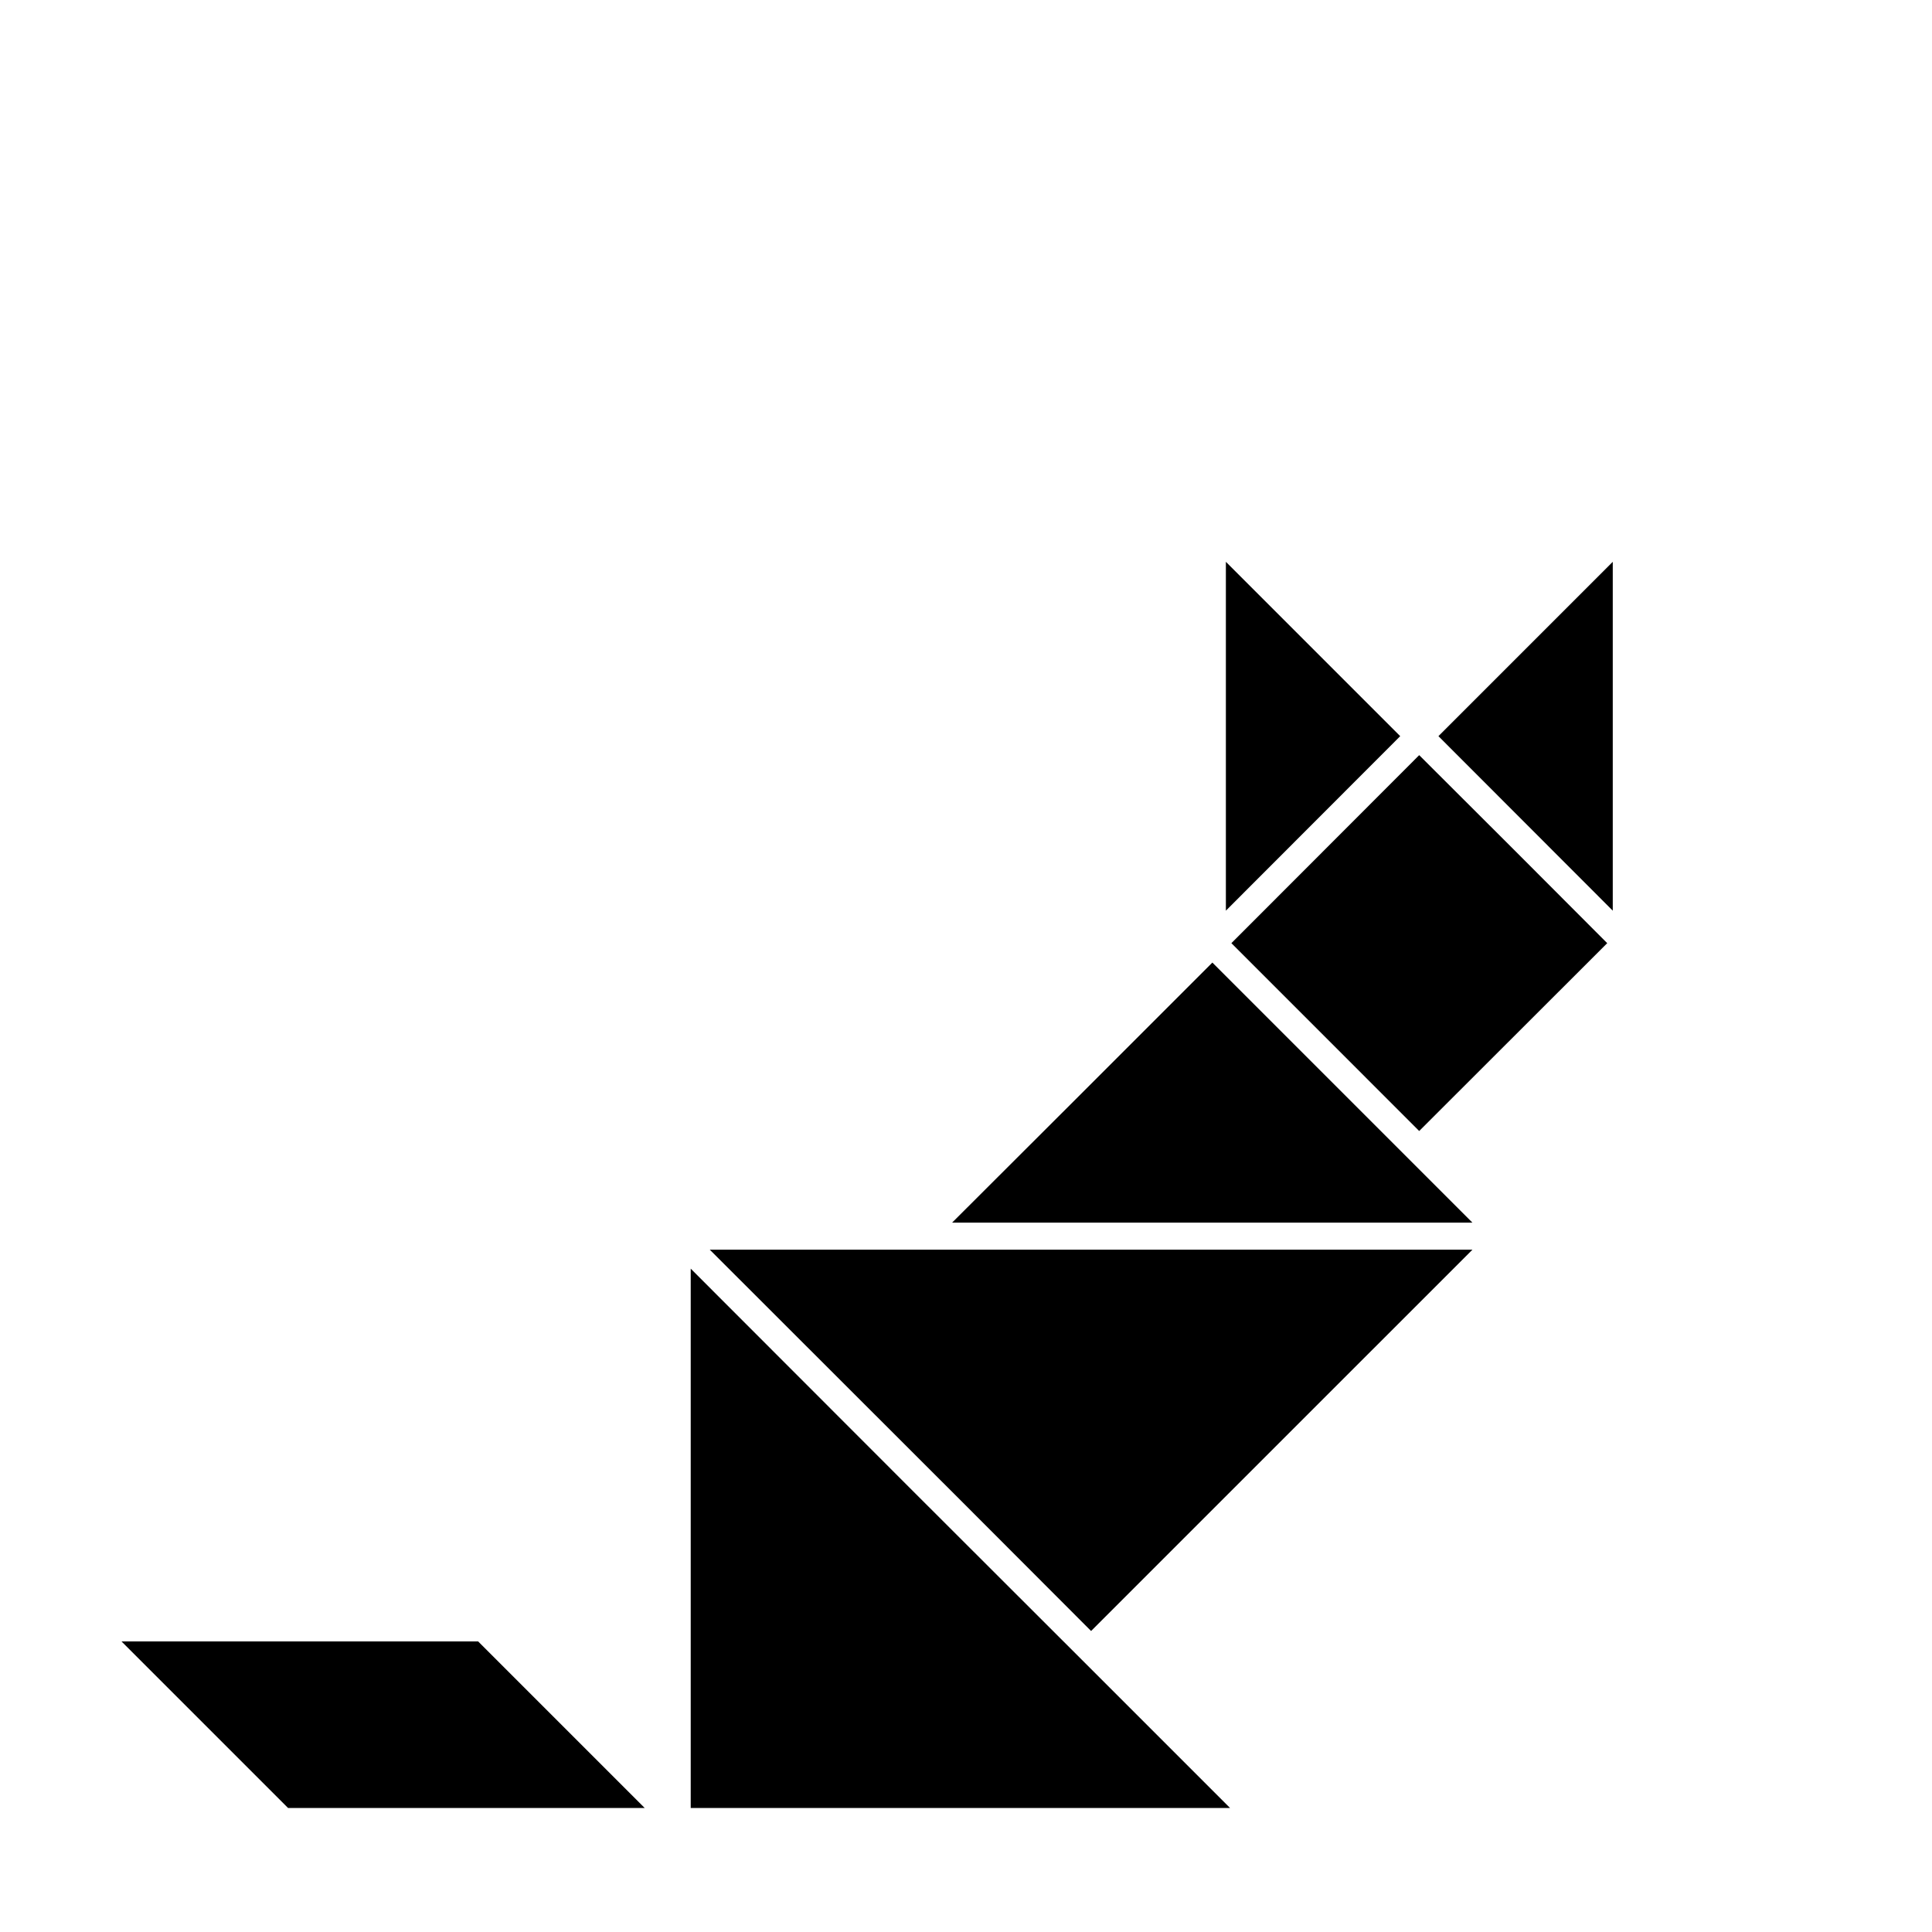
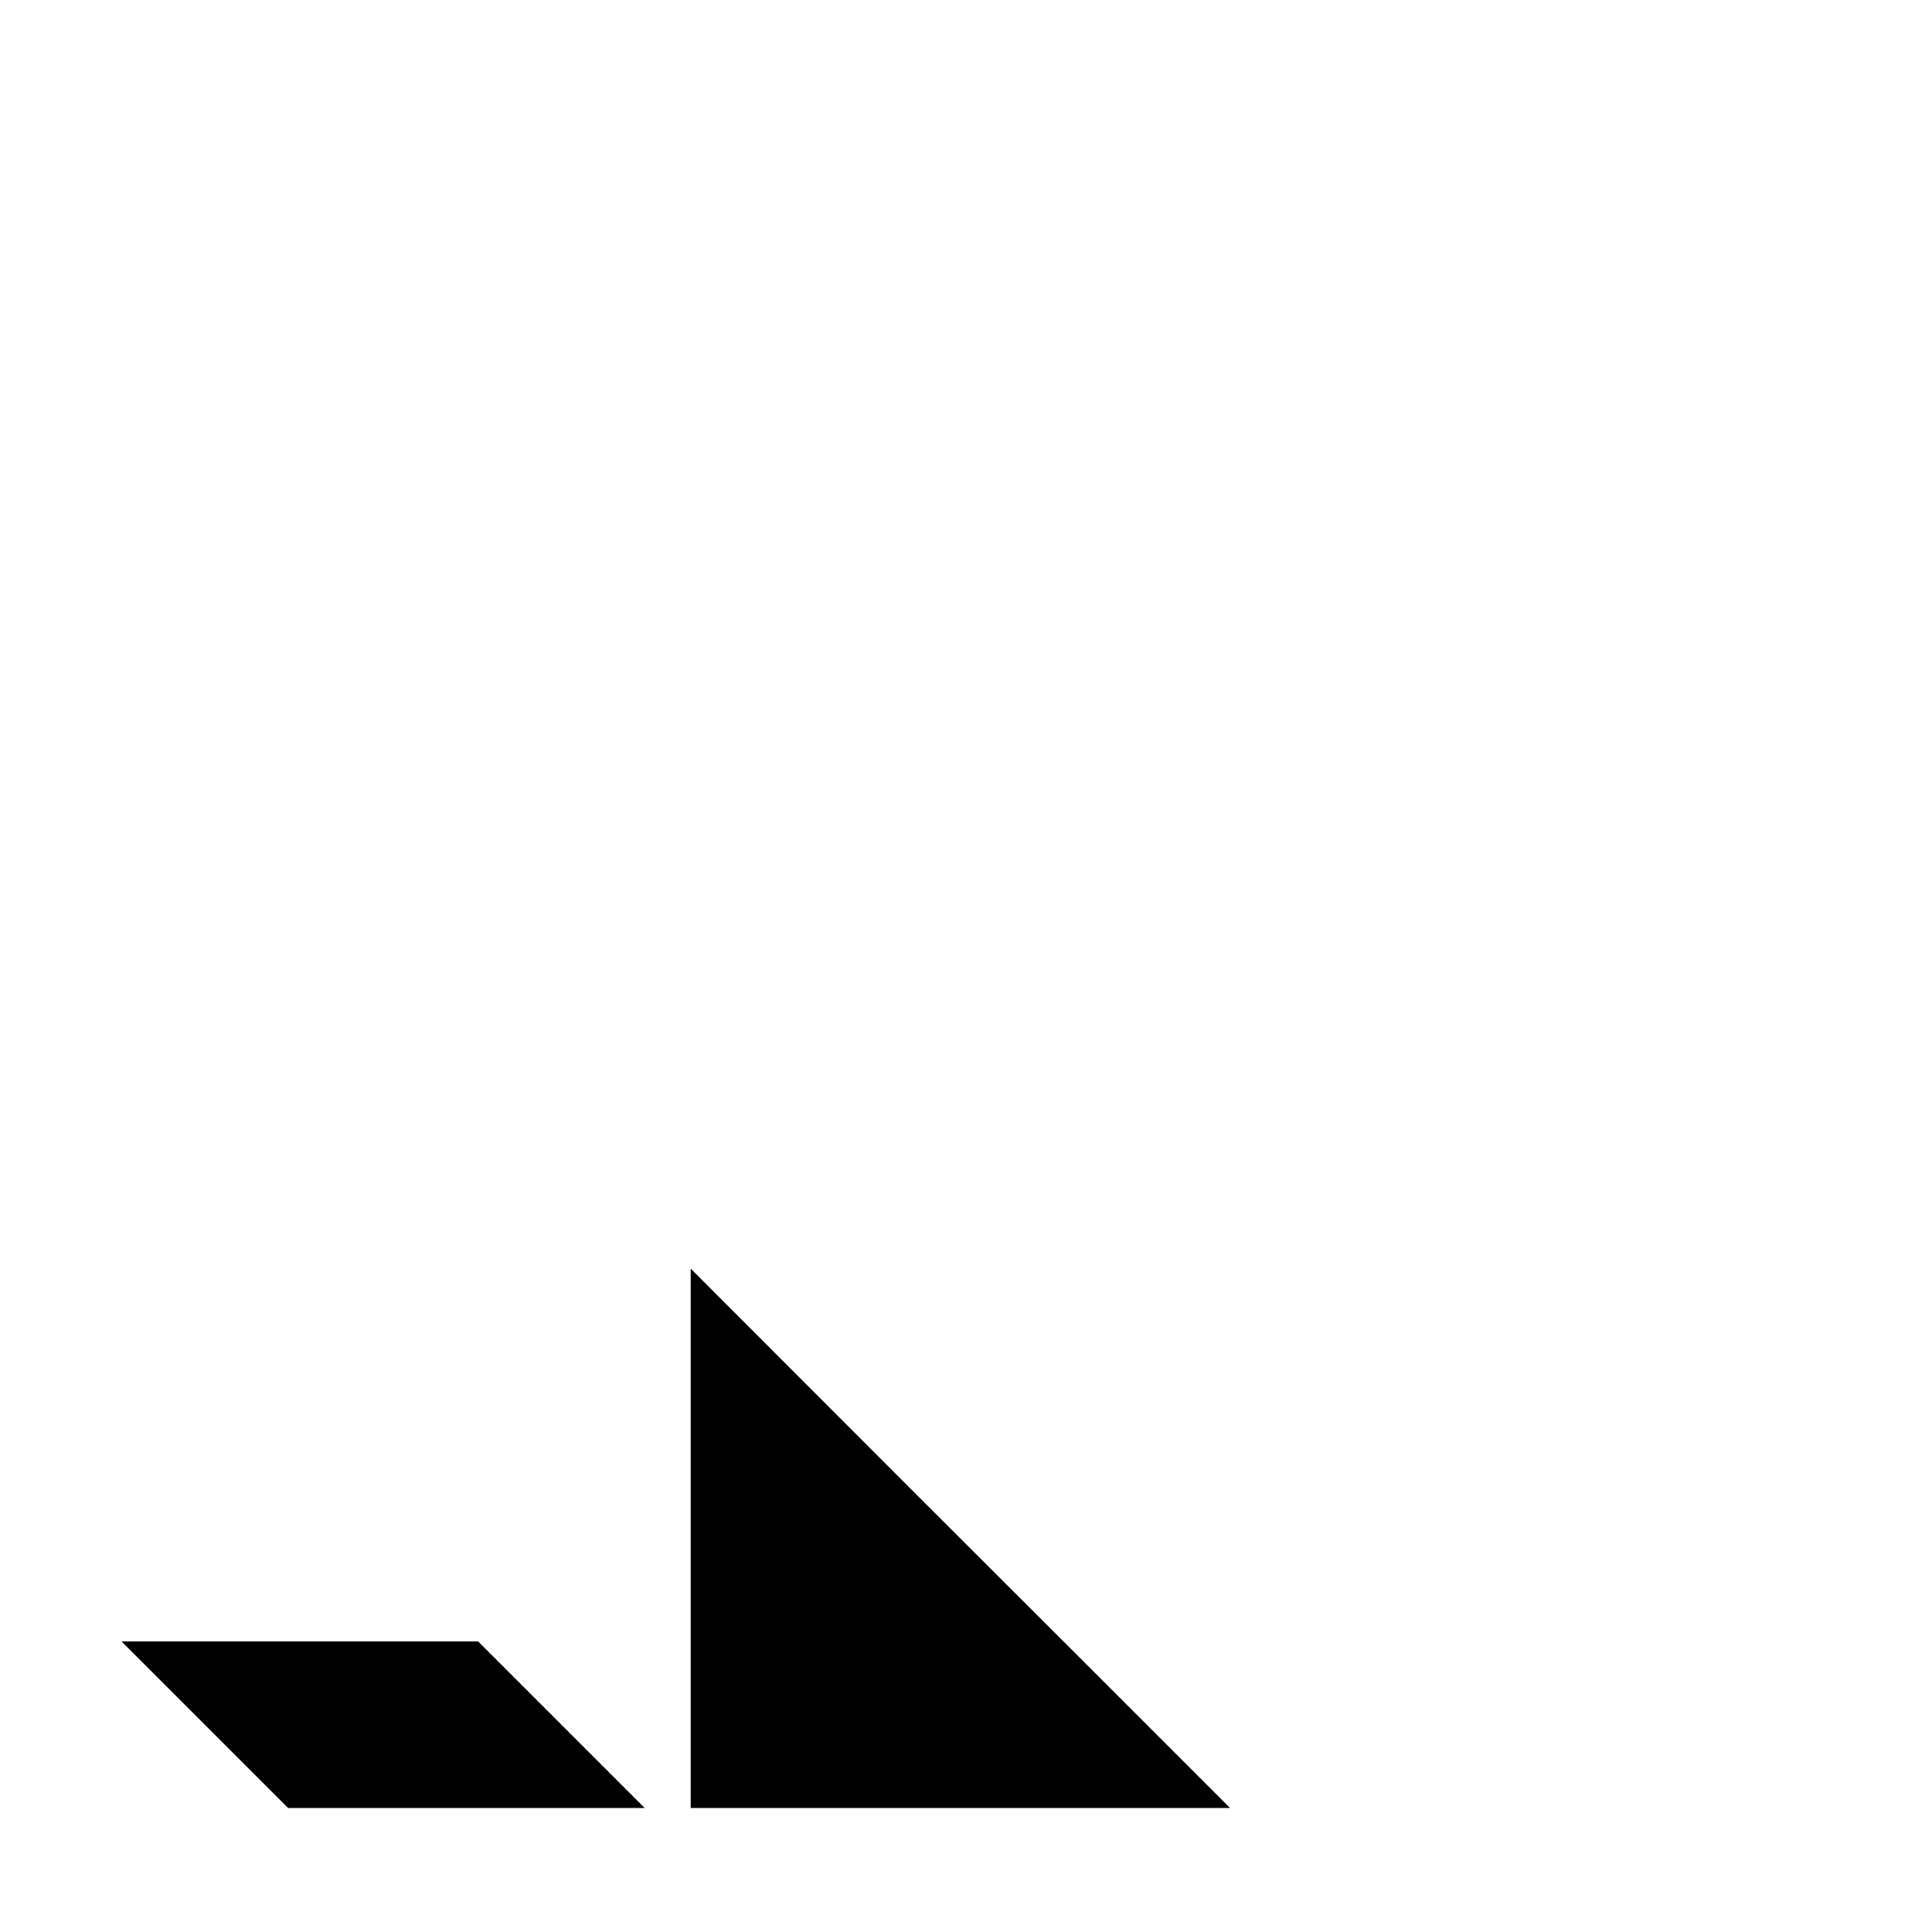
<svg xmlns="http://www.w3.org/2000/svg" fill="#000000" width="800px" height="800px" version="1.1" viewBox="144 144 512 512">
  <g>
-     <path d="m433.15 576.23 101.07-101.06h-202.13l67.055 67.004z" />
    <path d="m385.64 538.85-58.594-58.645v142.93h142.93l-39.348-39.348z" />
    <path d="m270.72 579h-94.516l44.133 44.133h94.516z" />
-     <path d="m525.2 339.09 46.199 46.246v-92.449z" />
-     <path d="m465.29 399.09-37.586 37.586-31.387 31.336h137.89z" />
-     <path d="m470.33 393.95 49.773 49.777 49.828-49.777-24.887-24.938-24.941-24.891z" />
    <path d="m545.05 369.02-24.941-24.891z" />
-     <path d="m468.87 292.89v92.449l46.199-46.246z" />
  </g>
</svg>